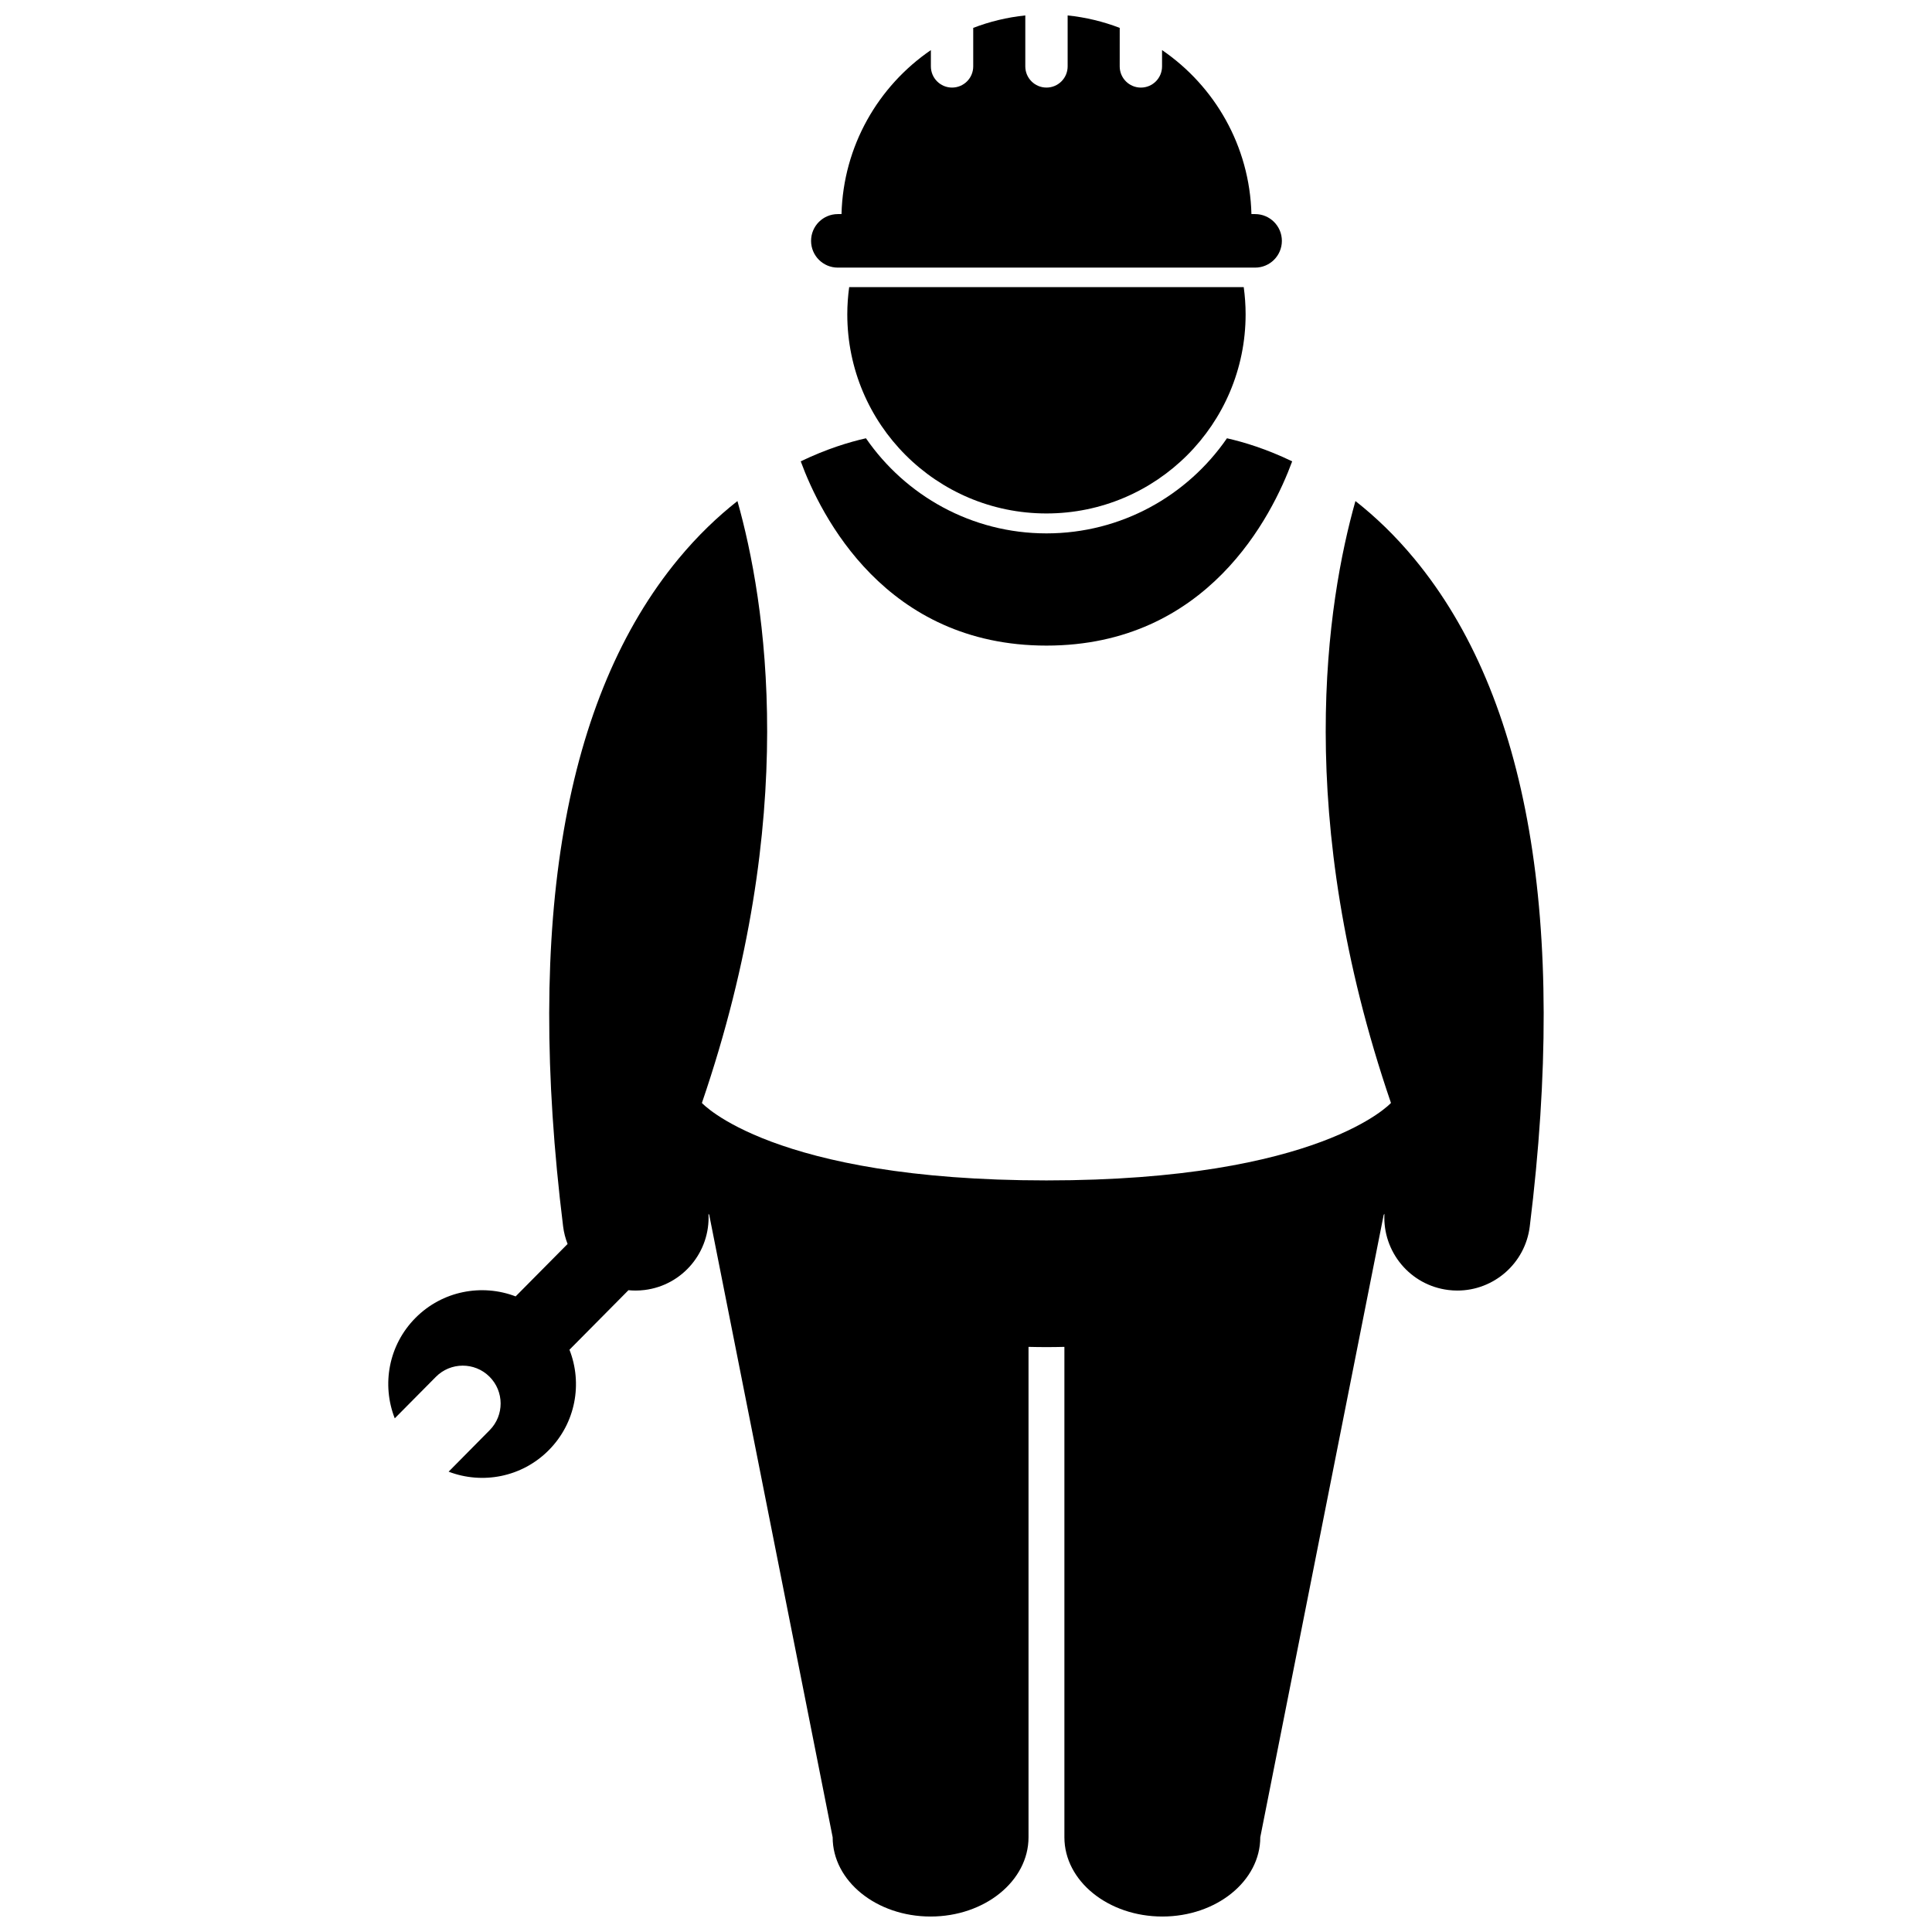
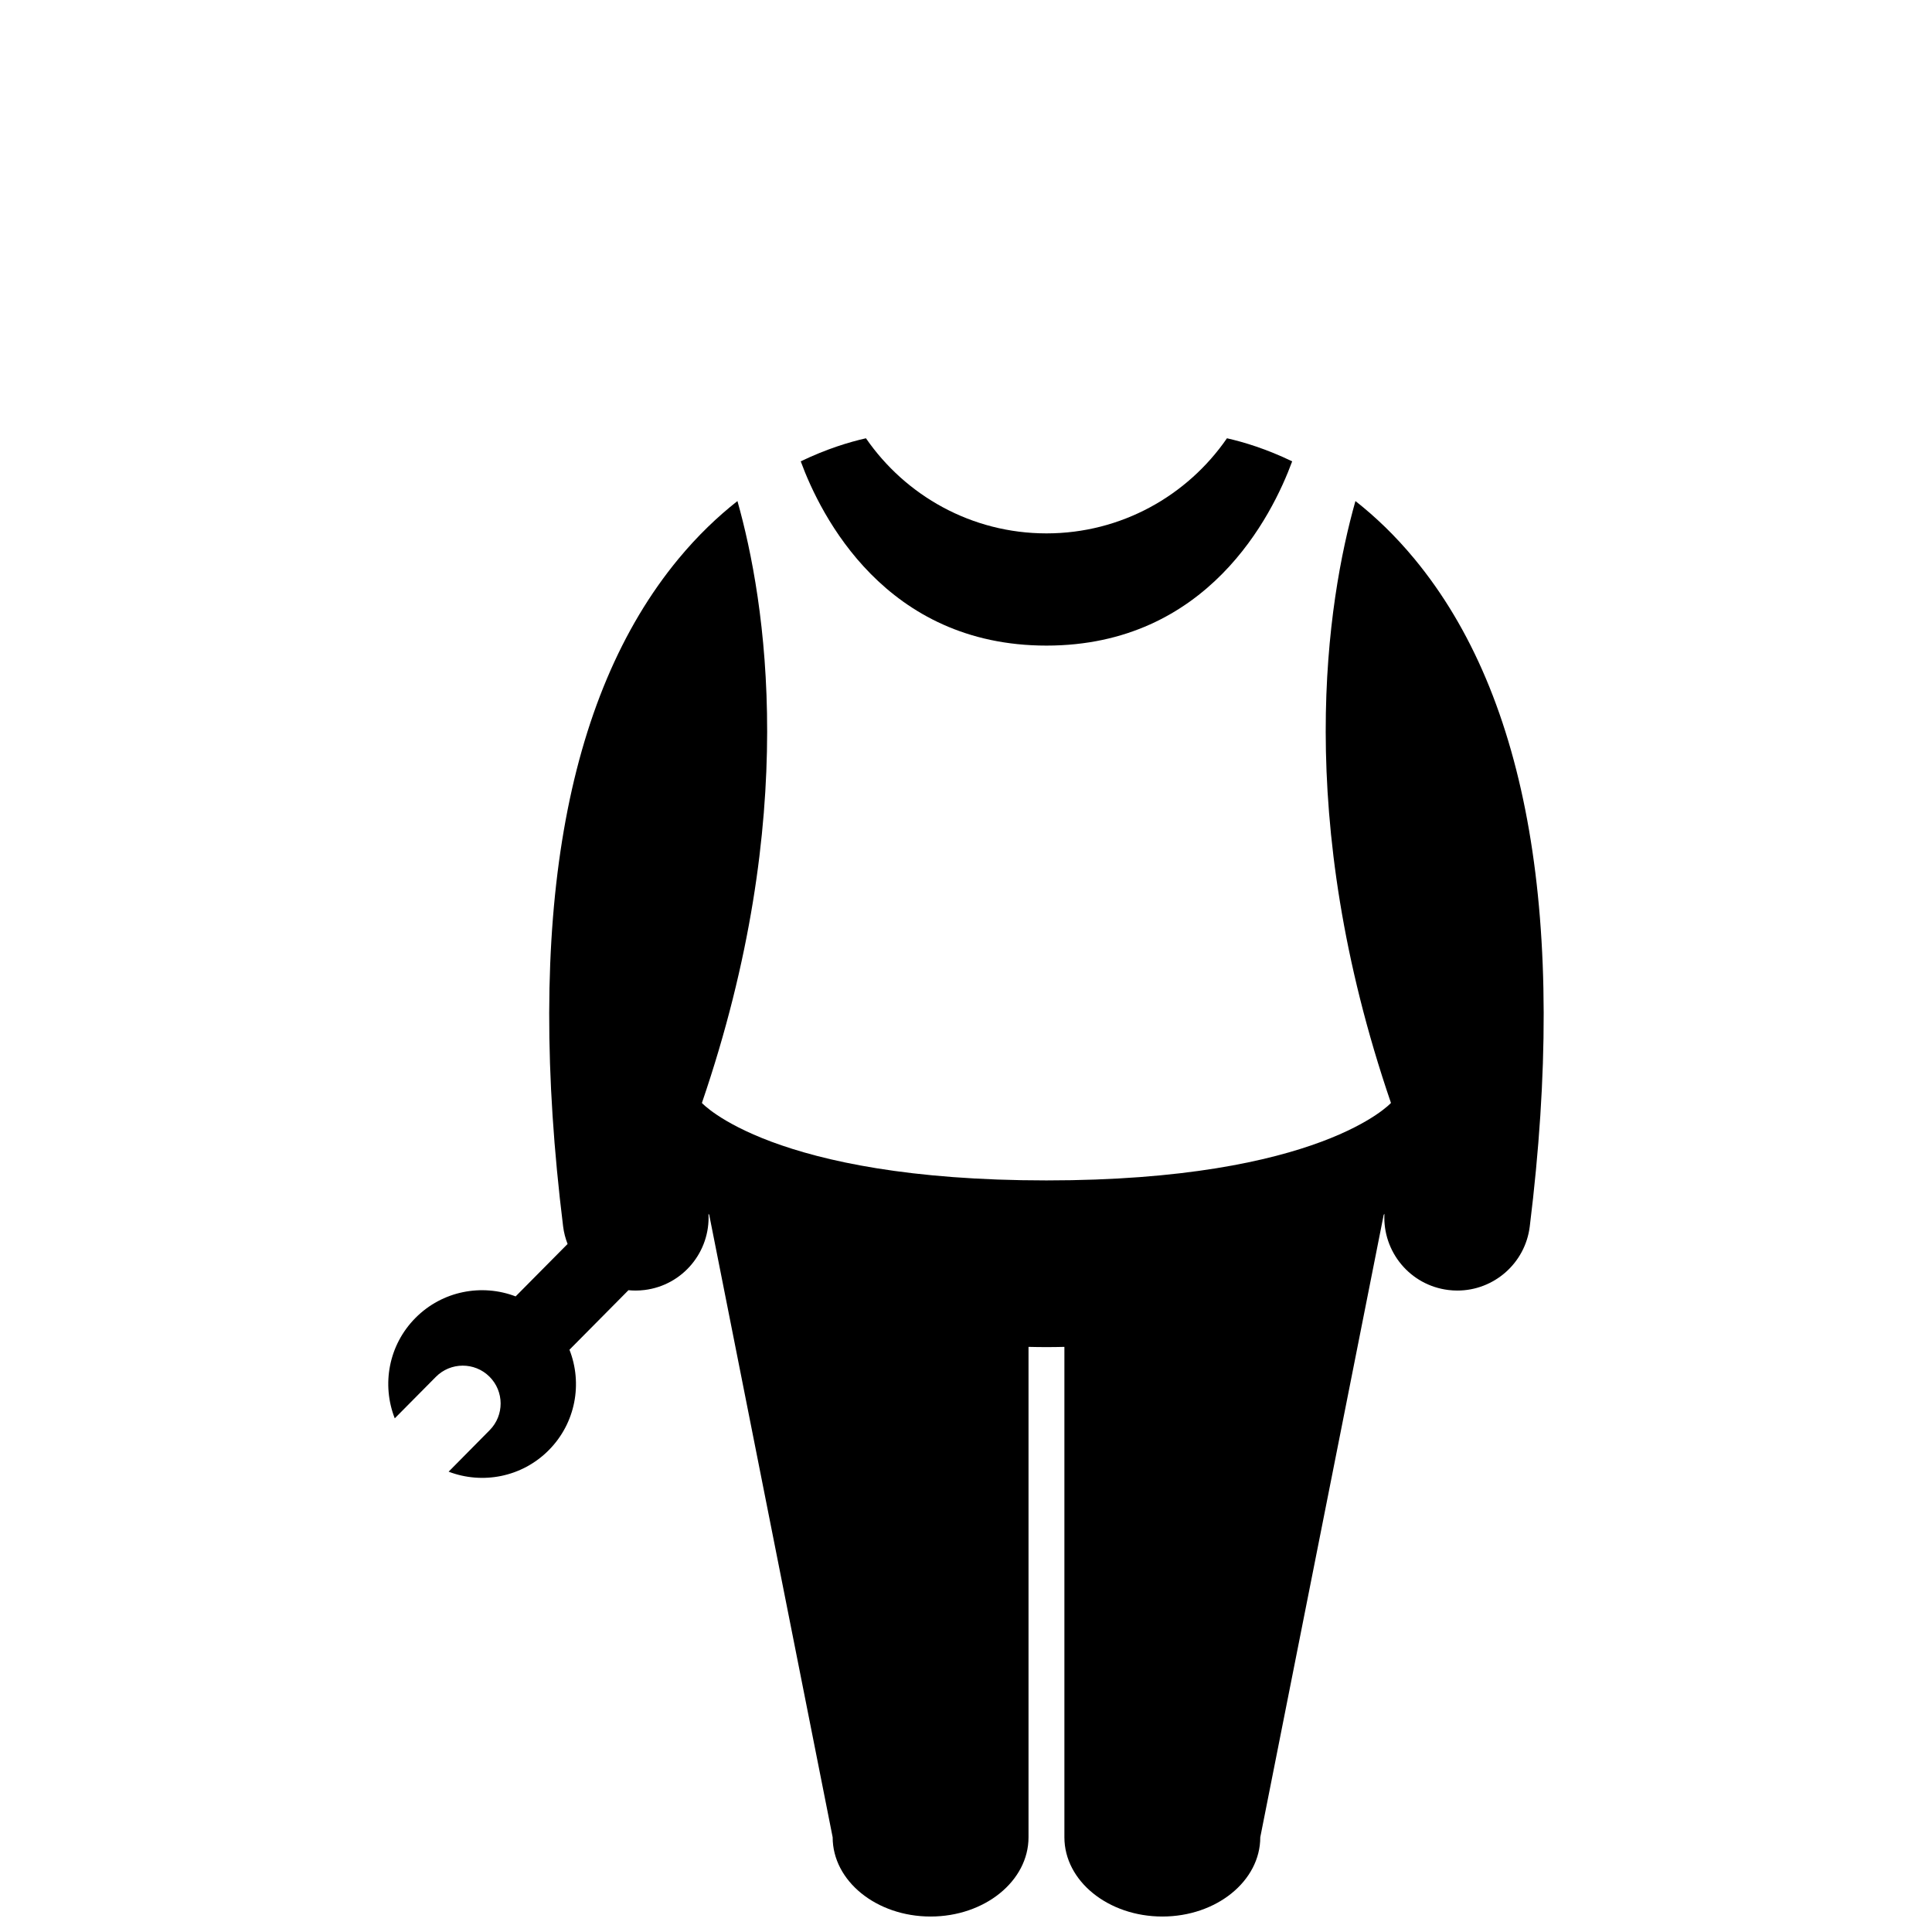
<svg xmlns="http://www.w3.org/2000/svg" width="800px" height="800px" version="1.1" viewBox="144 144 512 512">
  <defs>
    <clipPath id="b">
      <path d="m246 276h308v375.9h-308z" />
    </clipPath>
    <clipPath id="a">
-       <path d="m358 148.09h126v66.906h-126z" />
-     </clipPath>
+       </clipPath>
  </defs>
  <g clip-path="url(#b)">
    <path d="m262.89 534.01c8.922 3.41 19.398 1.508 26.555-5.715 7.152-7.215 8.961-17.711 5.469-26.602l15.633-15.777c0.621 0.059 1.246 0.094 1.879 0.094 0.789 0 1.59-0.047 2.394-0.148 10.145-1.254 17.457-10.145 16.938-20.195 0.07 0.09 0.129 0.188 0.195 0.277l32.711 164.95c0 11.602 11.617 21.004 25.949 21.004 14.336 0 25.957-9.406 25.957-21.004v-129.96c1.582 0.039 3.164 0.062 4.754 0.062 1.59 0 3.176-0.023 4.754-0.062v129.96c0 11.602 11.621 21.004 25.957 21.004 14.332 0 25.953-9.406 25.953-21.004l32.707-164.95c0.066-0.09 0.129-0.184 0.195-0.273-0.52 10.051 6.793 18.941 16.938 20.191 0.805 0.102 1.605 0.148 2.394 0.148 9.633 0 17.973-7.184 19.184-16.984 9.977-80.793-0.305-140.32-30.555-176.91-5.125-6.199-10.426-11.23-15.645-15.332-7.512 26.621-16.629 83.418 9.418 159.51 0 0-18.629 20.527-91.305 20.527-72.68 0-91.305-20.527-91.305-20.527 26.047-76.09 16.93-132.89 9.418-159.51-5.215 4.102-10.516 9.133-15.641 15.332-30.25 36.598-40.531 96.117-30.555 176.91 0.199 1.629 0.617 3.176 1.184 4.637l-13.77 13.895c-8.918-3.406-19.398-1.504-26.555 5.715s-8.961 17.715-5.477 26.602l10.891-10.992c3.902-3.938 10.258-3.969 14.195-0.066s3.965 10.254 0.066 14.195z" />
  </g>
  <path d="m421.32 315.09c42.691 0 59.816-34.41 65.121-48.828-6.812-3.289-12.832-5.109-17.285-6.113-10.48 15.207-28.008 25.203-47.832 25.203s-37.355-9.996-47.836-25.203c-4.453 1.004-10.473 2.824-17.285 6.113 5.305 14.418 22.43 48.828 65.117 48.828z" />
-   <path d="m421.32 280.07c29.148 0 52.781-23.633 52.781-52.781 0-2.441-0.18-4.844-0.5-7.199h-104.56c-0.32 2.356-0.5 4.754-0.5 7.199 0 29.148 23.629 52.781 52.781 52.781z" />
  <g clip-path="url(#a)">
    <path d="m366.97 214.92h109.65c3.922 0 7.09-3.172 7.09-7.09 0-3.914-3.172-7.094-7.09-7.094h-0.977c-0.465-18.062-9.742-33.922-23.688-43.465v4.328c0 3.098-2.512 5.613-5.609 5.613s-5.613-2.516-5.613-5.613l0.004-10.211c-4.359-1.668-8.984-2.805-13.801-3.297v13.504c0 3.098-2.512 5.613-5.609 5.613-3.102 0-5.613-2.516-5.613-5.613v-13.504c-4.816 0.496-9.441 1.629-13.801 3.297v10.207c0 3.098-2.512 5.613-5.613 5.613-3.098 0-5.609-2.516-5.609-5.613v-4.32c-13.941 9.543-23.219 25.402-23.684 43.461h-0.98c-3.914 0-7.086 3.176-7.086 7.094 0 3.922 3.172 7.09 7.086 7.09z" />
  </g>
</svg>